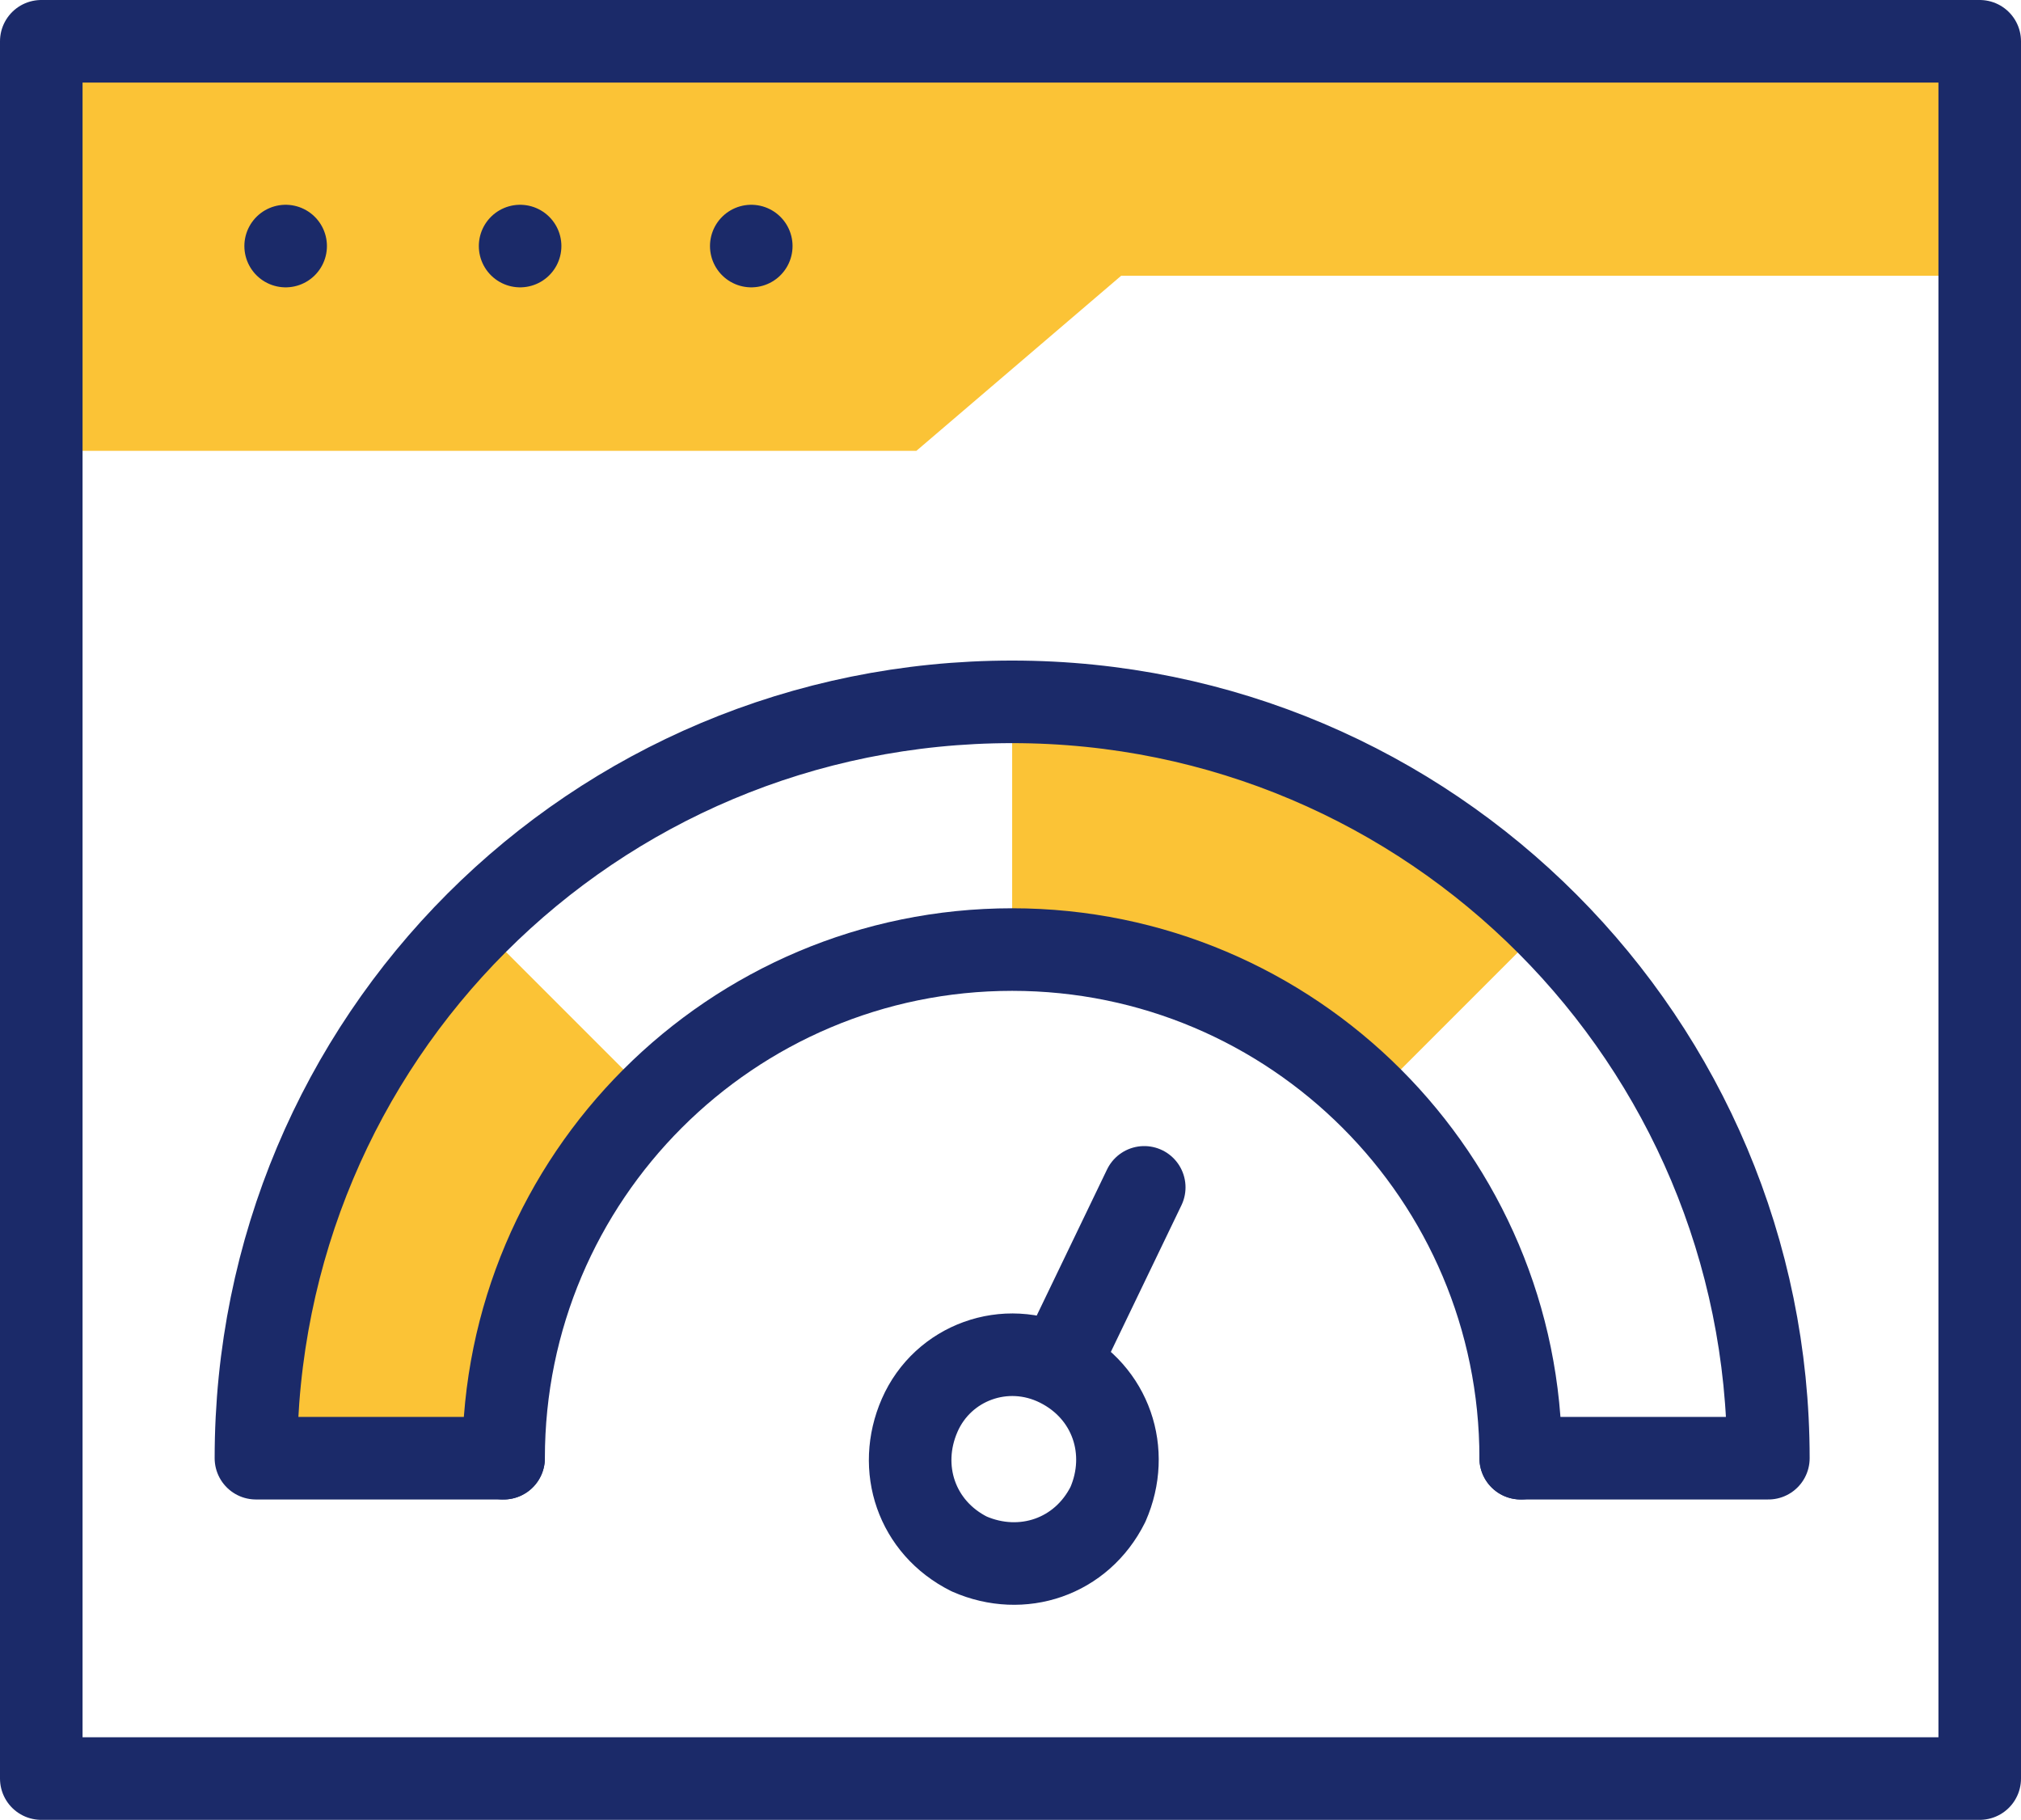
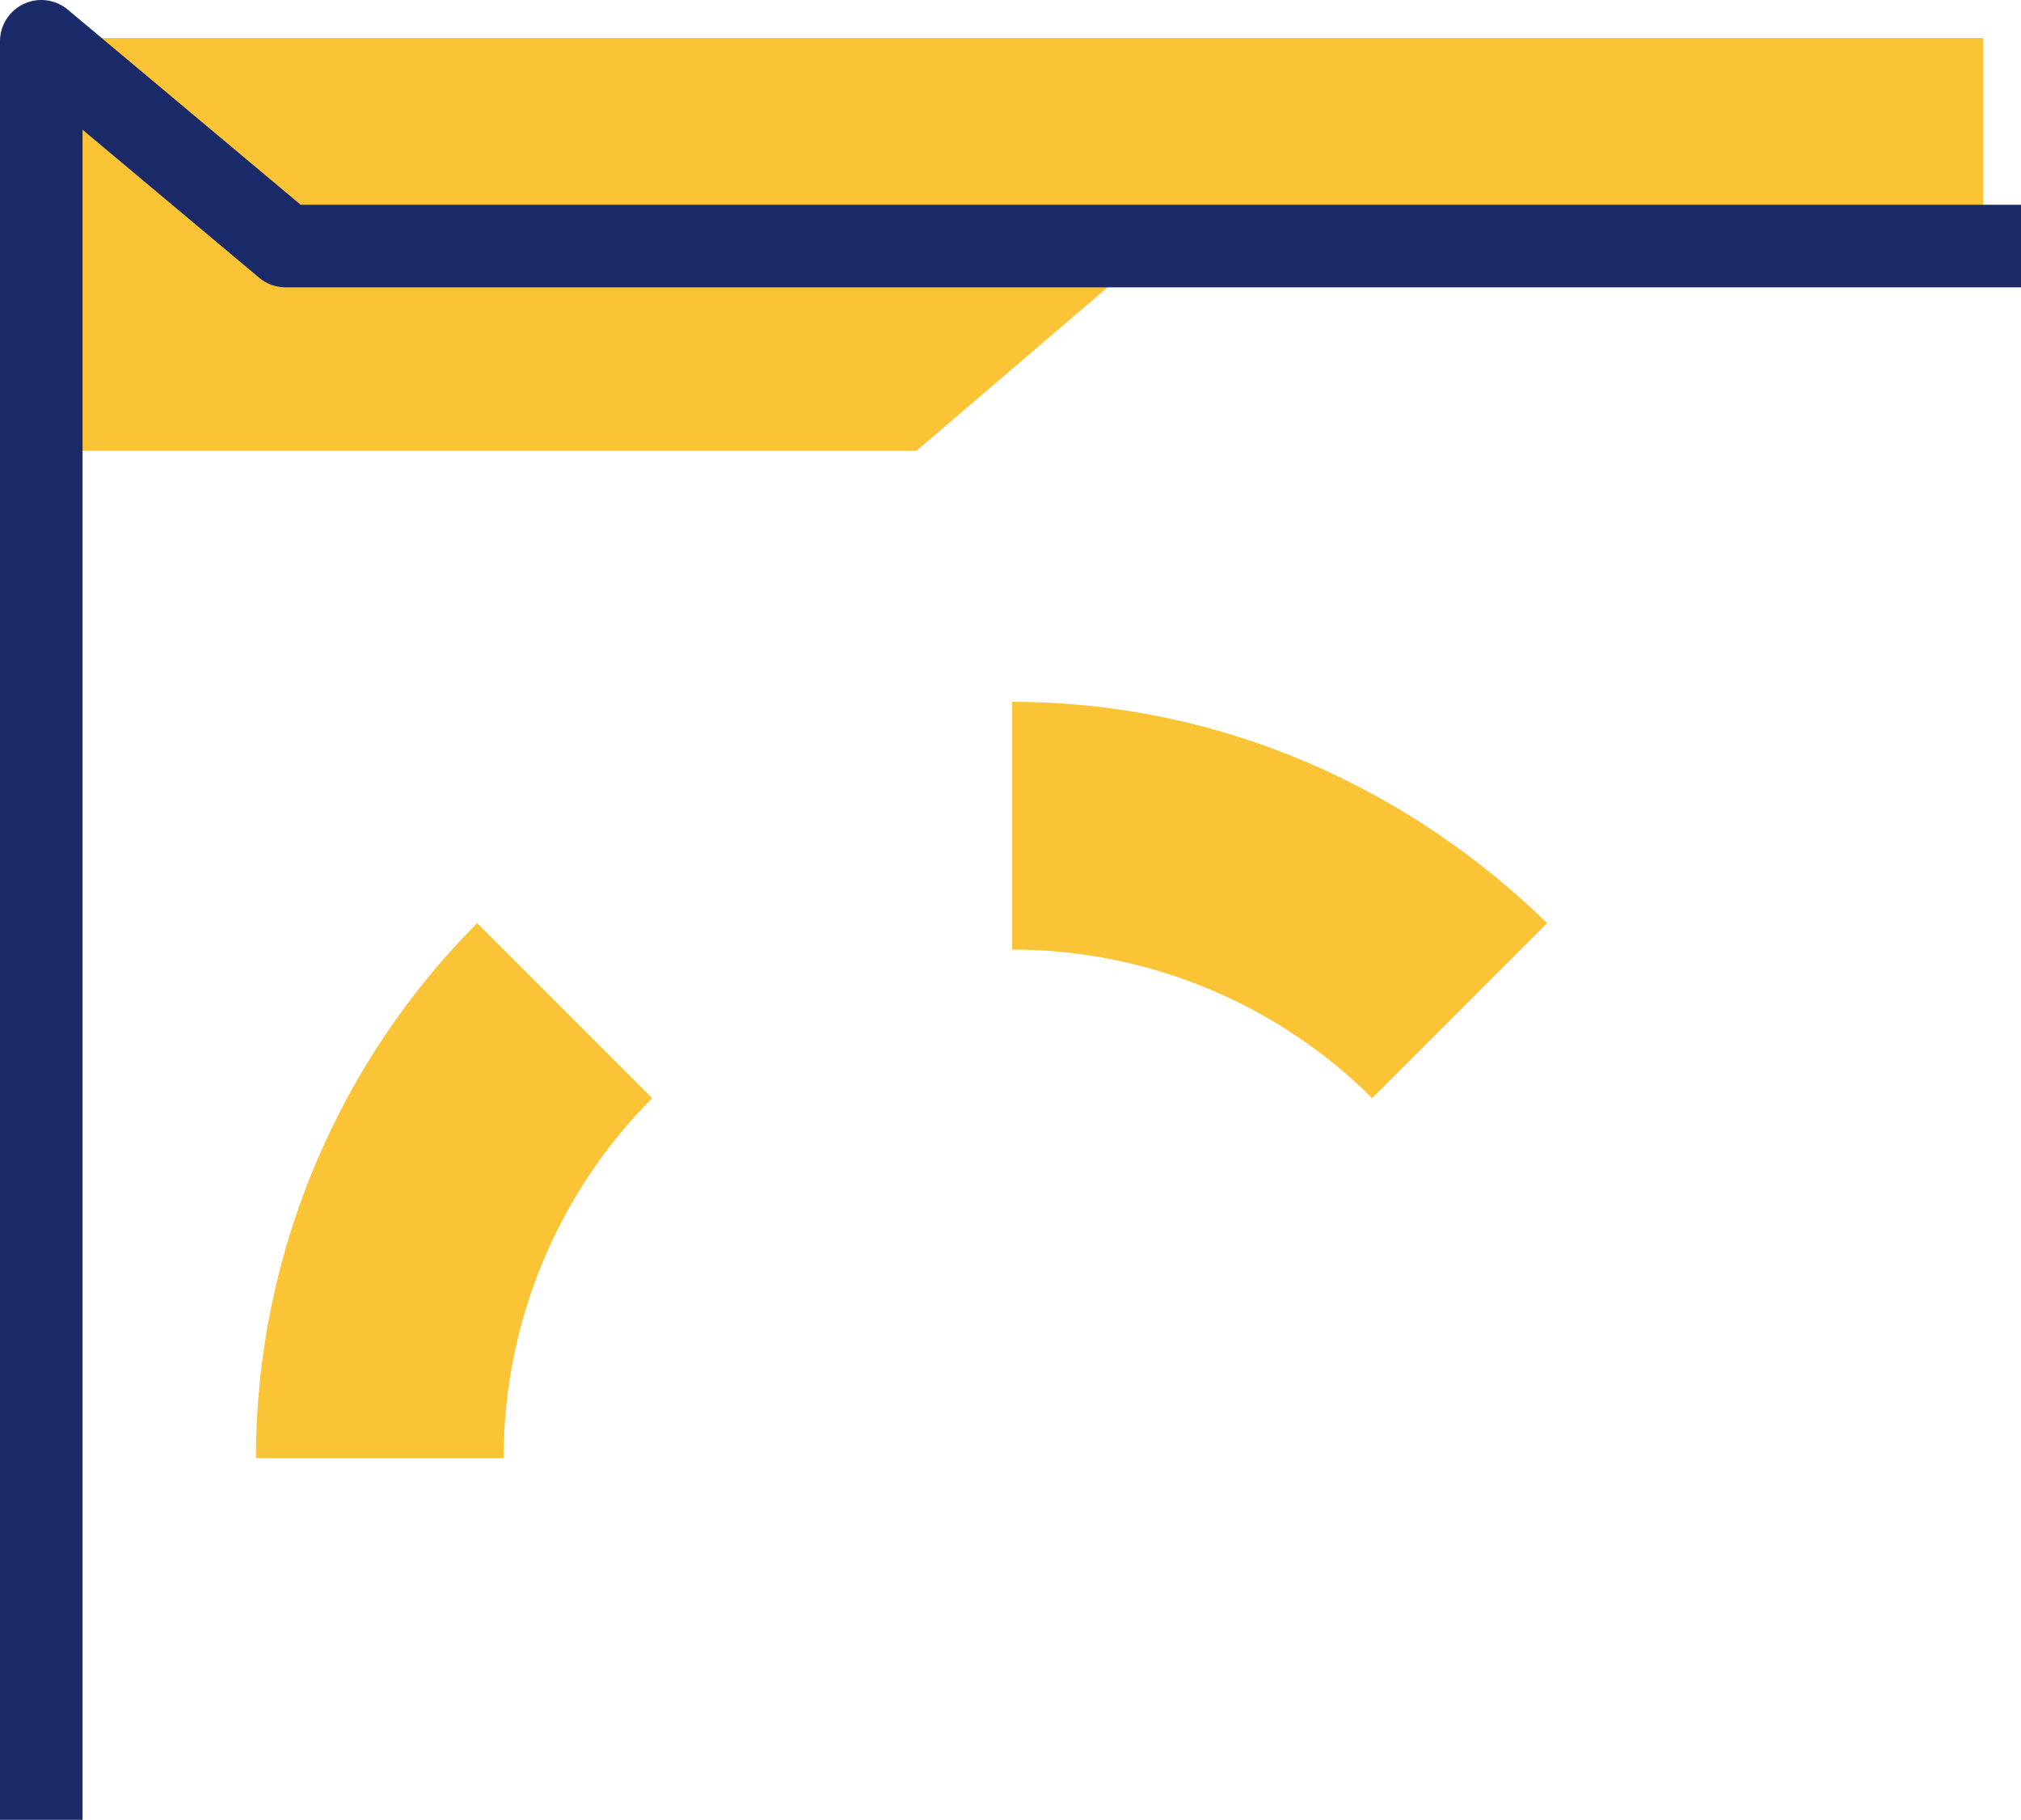
<svg xmlns="http://www.w3.org/2000/svg" id="Layer_2" data-name="Layer 2" viewBox="0 0 61.2 55.1">
  <defs>
    <style>
      .cls-1 {
        fill: #fbc336;
        fill-rule: evenodd;
      }

      .cls-2 {
        fill: none;
        stroke: #1b2a69;
        stroke-linecap: round;
        stroke-linejoin: round;
        stroke-width: 2.5px;
      }
    </style>
  </defs>
  <g id="Layer_1-2" data-name="Layer 1">
    <g>
      <path class="cls-1" d="M1.25,1.25v12.4h26.5l6.2-5.3h26.1V1.15H1.25v.1ZM14.45,27.95c-4.1,4.1-6.7,9.9-6.7,16.2h7.5c0-4.2,1.7-8.1,4.5-10.9l-5.3-5.3ZM30.65,21.25v7.5c4.2,0,8.1,1.7,10.9,4.5l5.3-5.3c-4.2-4.1-9.9-6.7-16.2-6.7Z" />
-       <path class="cls-2" d="M22.75,7.45h0M15.75,7.45h0M8.65,7.45h0M1.25,1.25h58.7v52.6H1.25V1.25Z" />
-       <path class="cls-2" d="M46.05,44.15c0-8.5-6.9-15.4-15.4-15.4s-15.4,6.9-15.4,15.4" />
-       <path class="cls-2" d="M46.05,44.15h7.5c0-12.6-10.2-22.9-22.9-22.9S7.75,31.45,7.75,44.15h7.5" />
-       <path class="cls-2" d="M32.05,41.35c1.6.8,2.2,2.6,1.5,4.2-.8,1.6-2.6,2.2-4.2,1.5-1.6-.8-2.2-2.6-1.5-4.2.7-1.6,2.6-2.3,4.2-1.5ZM32.05,41.35l2.6-5.4" />
+       <path class="cls-2" d="M22.75,7.45h0M15.75,7.45h0M8.65,7.45h0h58.7v52.6H1.25V1.25Z" />
    </g>
  </g>
</svg>